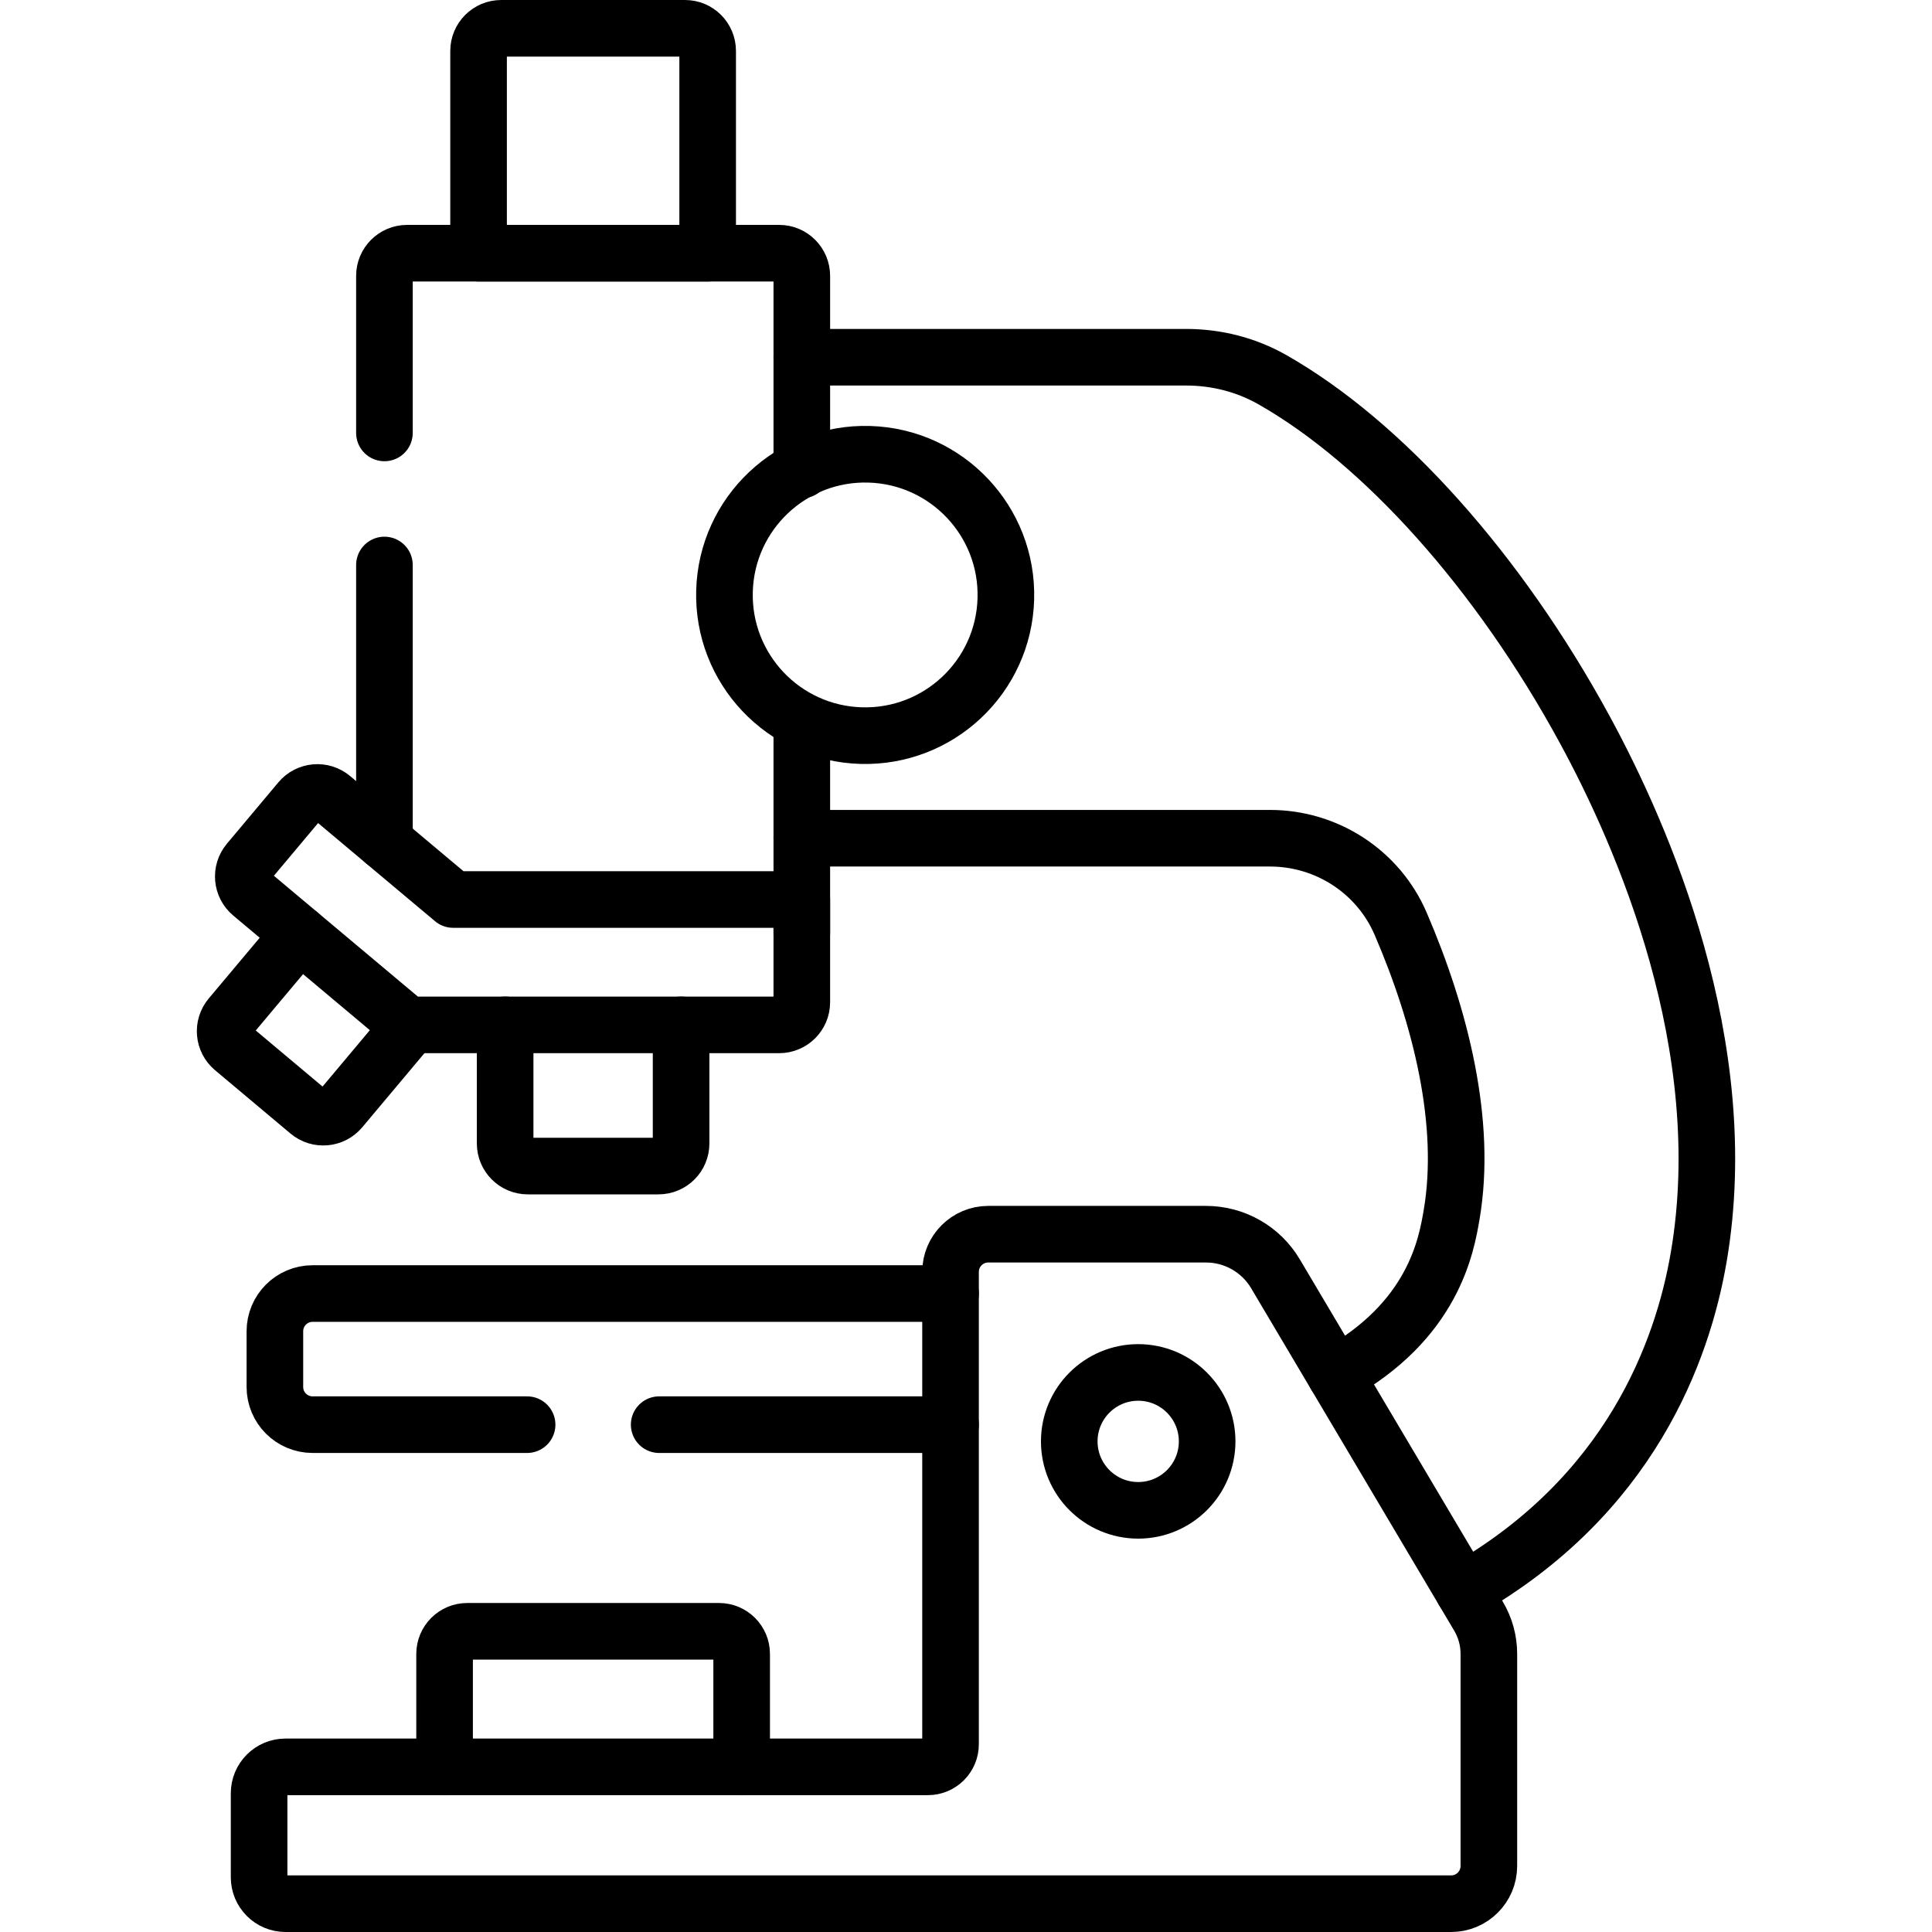
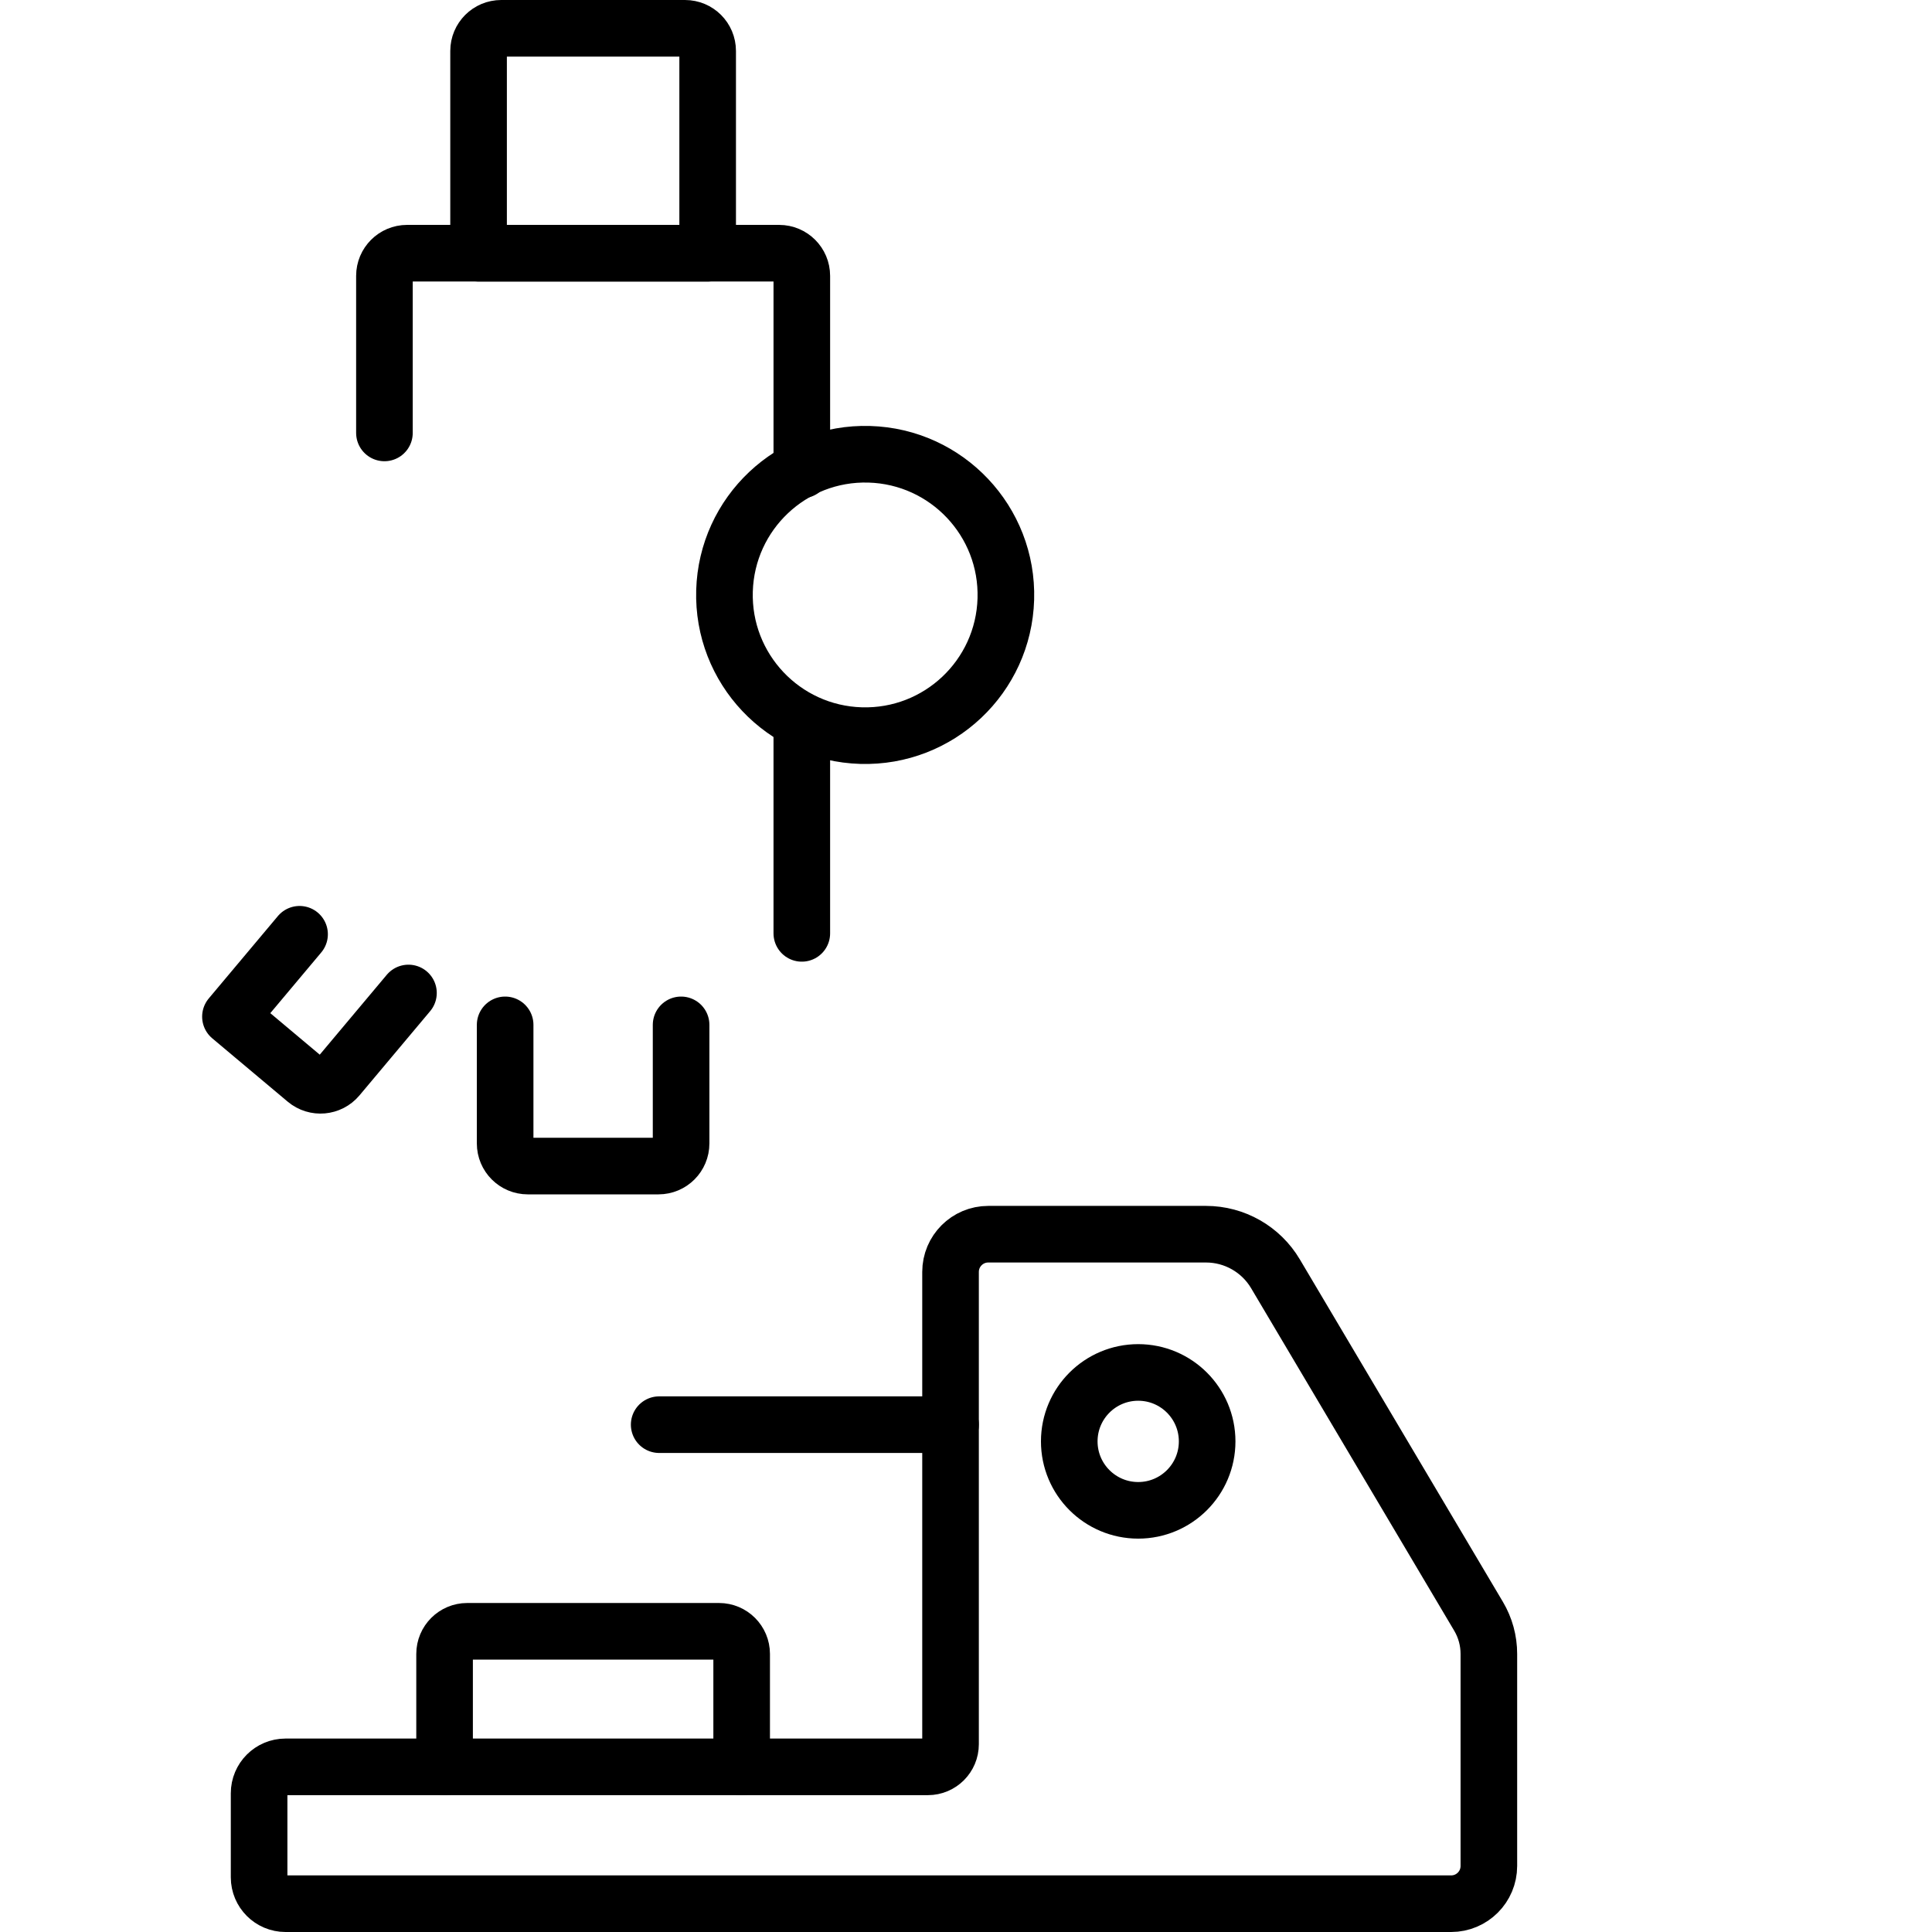
<svg xmlns="http://www.w3.org/2000/svg" version="1.1" id="Capa_1" x="0px" y="0px" viewBox="0 0 512 512" style="enable-background:new 0 0 512 512;" xml:space="preserve" width="512" height="512">
  <g>
-     <path style="fill:none;stroke:#000000;stroke-width:15;stroke-linecap:round;stroke-linejoin:round;stroke-miterlimit:10;" d="&#10;&#09;&#09;M212.488,94.67h101.85c7.99,0,15.87,1.98,22.82,5.93c29.38,16.68,60.02,50.88,82.74,92.6c15.41,28.28,39.83,84.06,30.29,139.89&#10;&#09;&#09;c-4.3,25.15-18.3,63.42-62.37,88.46" />
-     <path style="fill:none;stroke:#000000;stroke-width:15;stroke-linecap:round;stroke-linejoin:round;stroke-miterlimit:10;" d="&#10;&#09;&#09;M212.488,222.14h124.09c15.01,0,28.67,8.86,34.61,22.66c10.63,24.68,17.65,52.83,13.51,77.1c-1.4,8.18-4.81,28.15-30.8,42.45" />
-     <path style="fill:none;stroke:#000000;stroke-width:15;stroke-linecap:round;stroke-linejoin:round;stroke-miterlimit:10;" d="&#10;&#09;&#09;M79.388,247.59l-18.32,21.83c-2.13,2.54-1.8,6.32,0.74,8.45l20,16.79c2.54,2.13,6.32,1.8,8.45-0.74l18.73-22.32" />
+     <path style="fill:none;stroke:#000000;stroke-width:15;stroke-linecap:round;stroke-linejoin:round;stroke-miterlimit:10;" d="&#10;&#09;&#09;M79.388,247.59l-18.32,21.83l20,16.79c2.54,2.13,6.32,1.8,8.45-0.74l18.73-22.32" />
    <path style="fill:none;stroke:#000000;stroke-width:15;stroke-linecap:round;stroke-linejoin:round;stroke-miterlimit:10;" d="&#10;&#09;&#09;M187.538,13.5v53.6h-60.71V13.5c0-3.31,2.69-6,6-6h48.71C184.858,7.5,187.538,10.19,187.538,13.5z" />
    <path style="fill:none;stroke:#000000;stroke-width:15;stroke-linecap:round;stroke-linejoin:round;stroke-miterlimit:10;" d="&#10;&#09;&#09;M180.498,271.6v31.42c0,3.32-2.68,6-6,6h-34.63c-3.31,0-6-2.68-6-6V271.6" />
-     <line style="fill:none;stroke:#000000;stroke-width:15;stroke-linecap:round;stroke-linejoin:round;stroke-miterlimit:10;" x1="101.878" y1="223.09" x2="101.878" y2="149.73" />
    <polyline style="fill:none;stroke:#000000;stroke-width:15;stroke-linecap:round;stroke-linejoin:round;stroke-miterlimit:10;" points="&#10;&#09;&#09;212.488,247.35 212.488,238.38 212.488,191.1 &#09;" />
    <path style="fill:none;stroke:#000000;stroke-width:15;stroke-linecap:round;stroke-linejoin:round;stroke-miterlimit:10;" d="&#10;&#09;&#09;M101.878,114.73V73.1c0-3.31,2.69-6,6-6h18.95h60.71h18.95c3.31,0,6,2.69,6,6v51.45" />
-     <path style="fill:none;stroke:#000000;stroke-width:15;stroke-linecap:round;stroke-linejoin:round;stroke-miterlimit:10;" d="&#10;&#09;&#09;M139.688,377.55h-56.84c-5.52,0-10-4.47-10-10V352.8c0-5.52,4.48-10,10-10h169.06" />
    <line style="fill:none;stroke:#000000;stroke-width:15;stroke-linecap:round;stroke-linejoin:round;stroke-miterlimit:10;" x1="251.908" y1="377.55" x2="174.688" y2="377.55" />
    <path style="fill:none;stroke:#000000;stroke-width:15;stroke-linecap:round;stroke-linejoin:round;stroke-miterlimit:10;" d="&#10;&#09;&#09;M196.548,468.24v-29.93c0-3.31-2.68-6-6-6h-66.73c-3.31,0-6,2.69-6,6v29.93" />
    <ellipse transform="matrix(0.029 -1 1 0.029 64.804 382.386)" style="fill:none;stroke:#000000;stroke-width:15;stroke-linecap:round;stroke-linejoin:round;stroke-miterlimit:10;" cx="229.296" cy="157.825" rx="37.279" ry="37.279" />
-     <path style="fill:none;stroke:#000000;stroke-width:15;stroke-linecap:round;stroke-linejoin:round;stroke-miterlimit:10;" d="&#10;&#09;&#09;M120.102,238.382l-32.133-26.97c-2.539-2.131-6.325-1.799-8.455,0.74l-13.638,16.263c-2.129,2.538-1.797,6.322,0.74,8.452&#10;&#09;&#09;l41.394,34.736h98.478c3.314,0,6-2.686,6-6v-27.221H120.102z" />
    <path style="fill:none;stroke:#000000;stroke-width:15;stroke-linecap:round;stroke-linejoin:round;stroke-miterlimit:10;" d="&#10;&#09;&#09;M319.595,327.075h-57.692c-5.523,0-10,4.477-10,10v125.16c0,3.314-2.686,6-6,6H75.665c-3.866,0-7,3.134-7,7V497.5&#10;&#09;&#09;c0,3.866,3.134,7,7,7h308.899c5.523,0,10-4.477,10-10v-56.212c0-3.503-0.943-6.942-2.73-9.955l-53.822-90.766&#10;&#09;&#09;C334.156,331.063,327.156,327.075,319.595,327.075z" />
    <circle style="fill:none;stroke:#000000;stroke-width:15;stroke-linecap:round;stroke-linejoin:round;stroke-miterlimit:10;" cx="301.635" cy="381.982" r="18.271" />
  </g>
</svg>